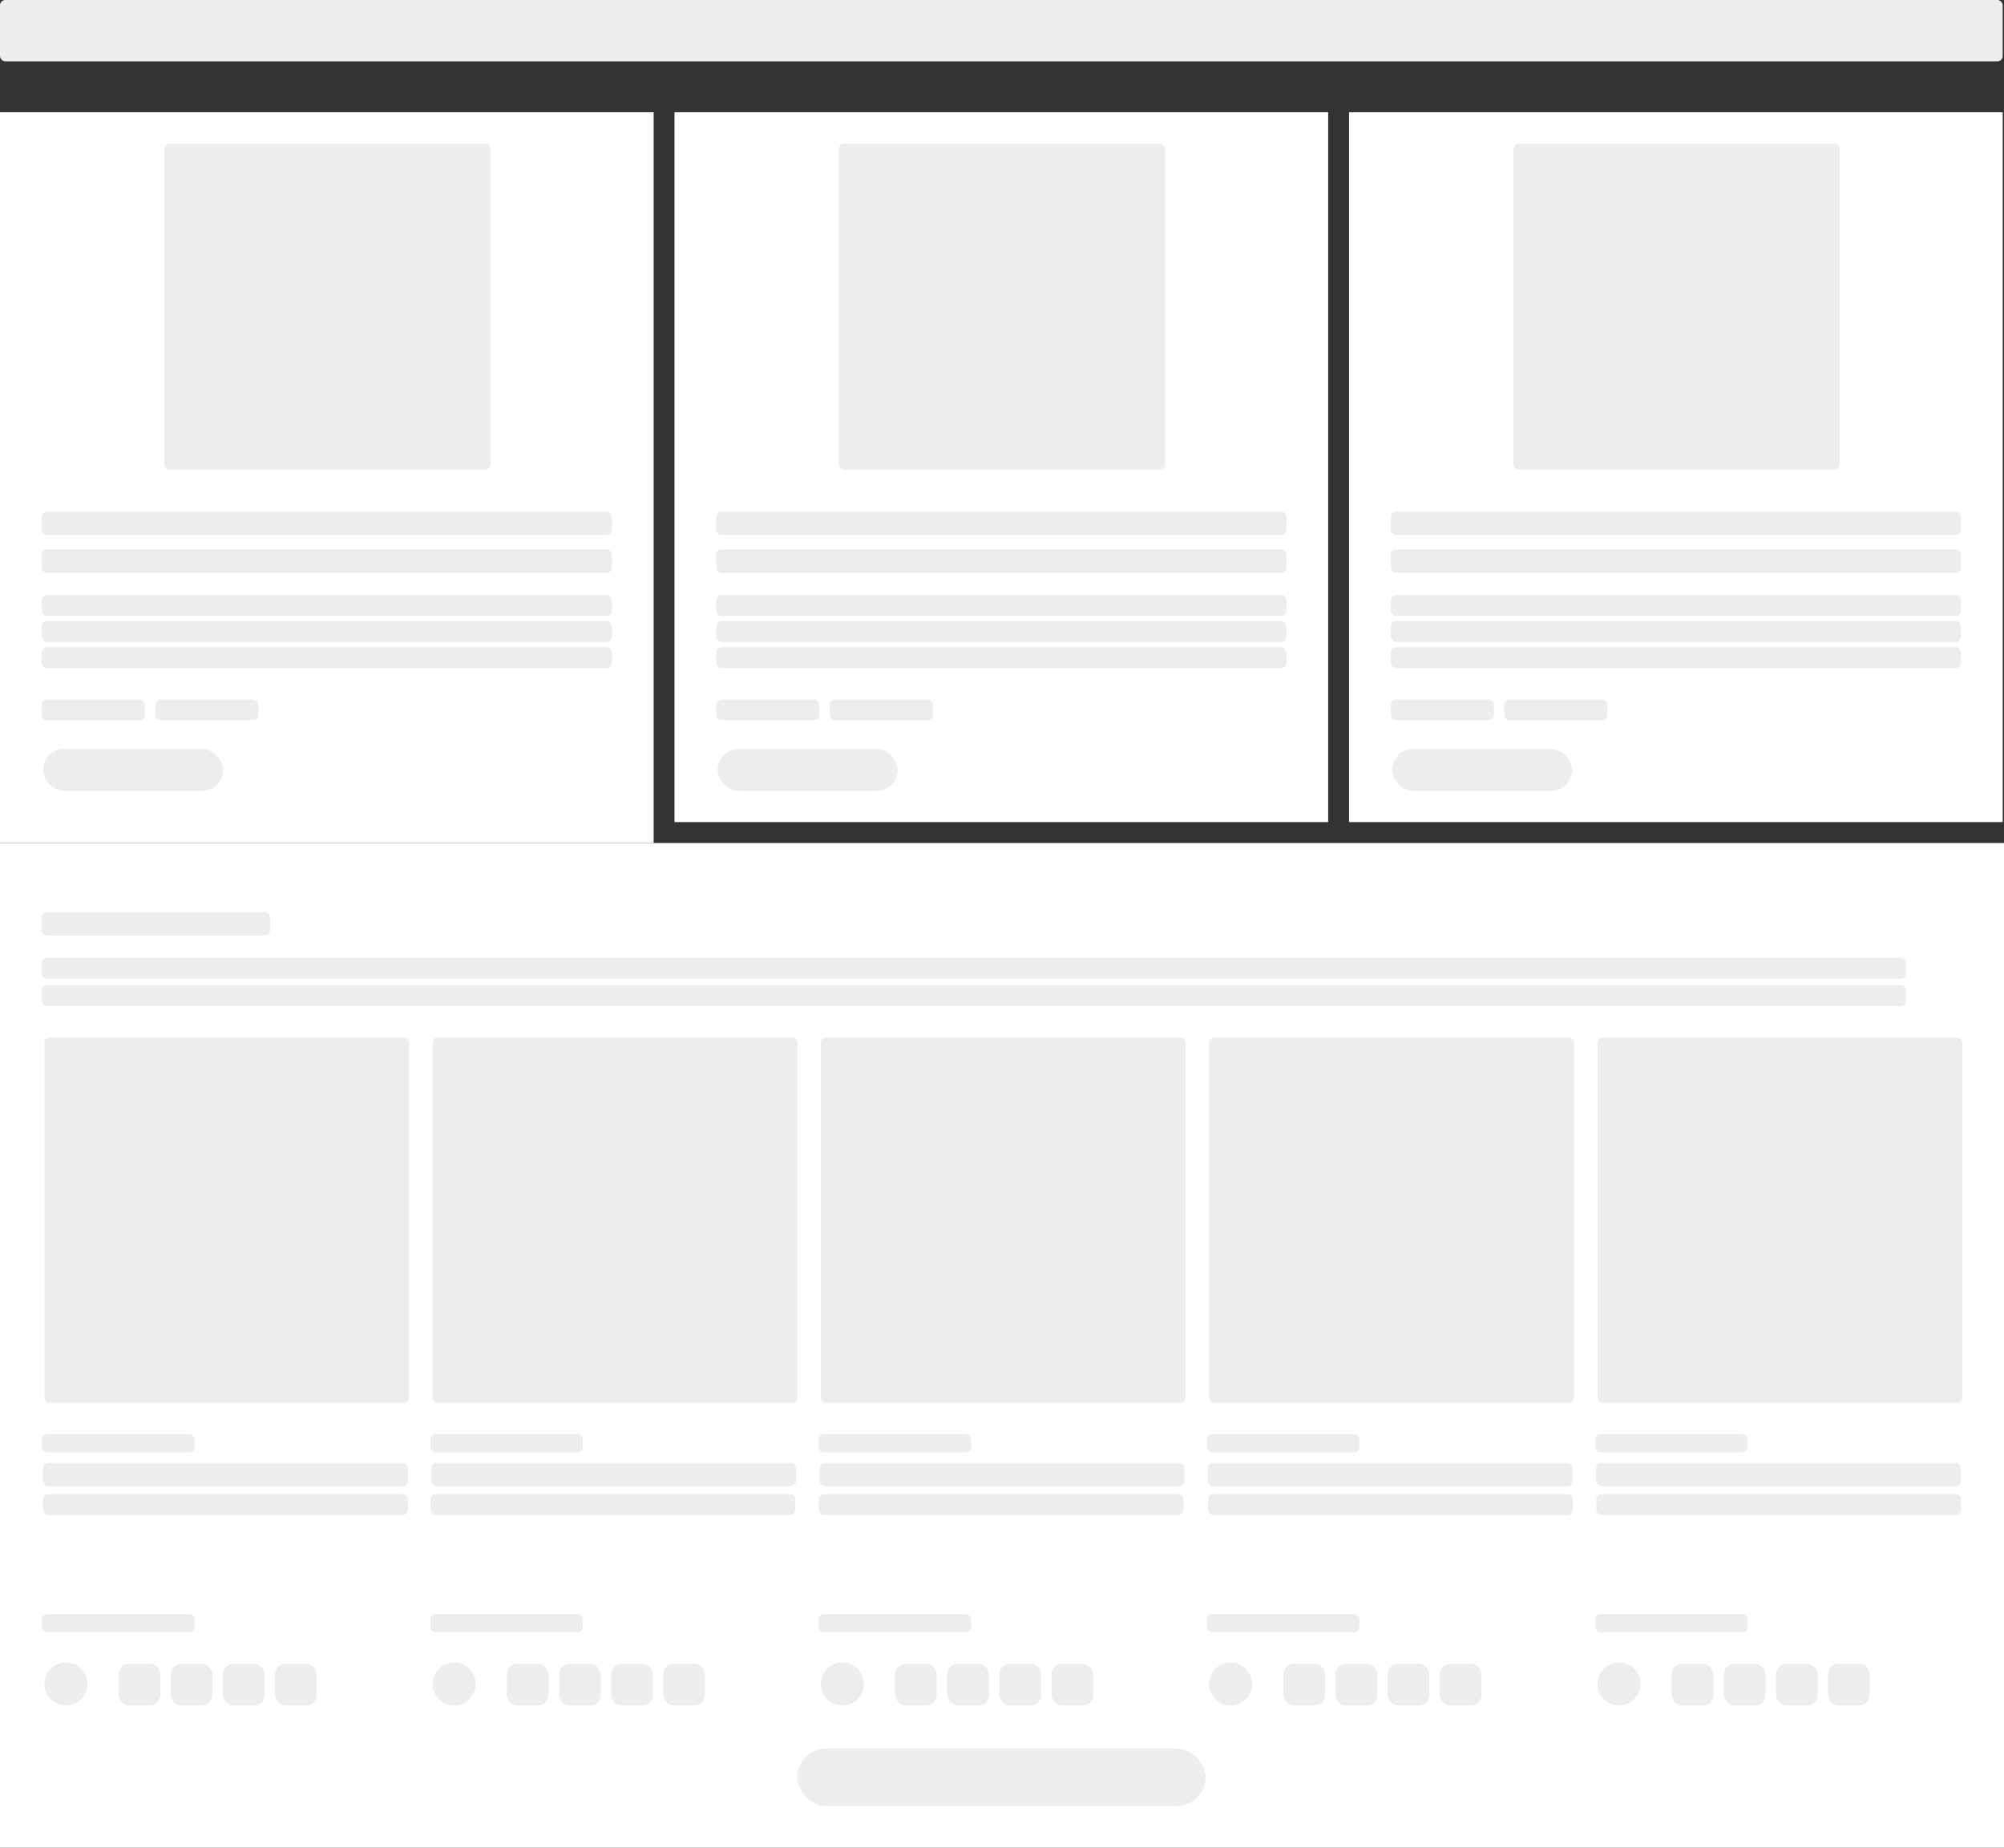
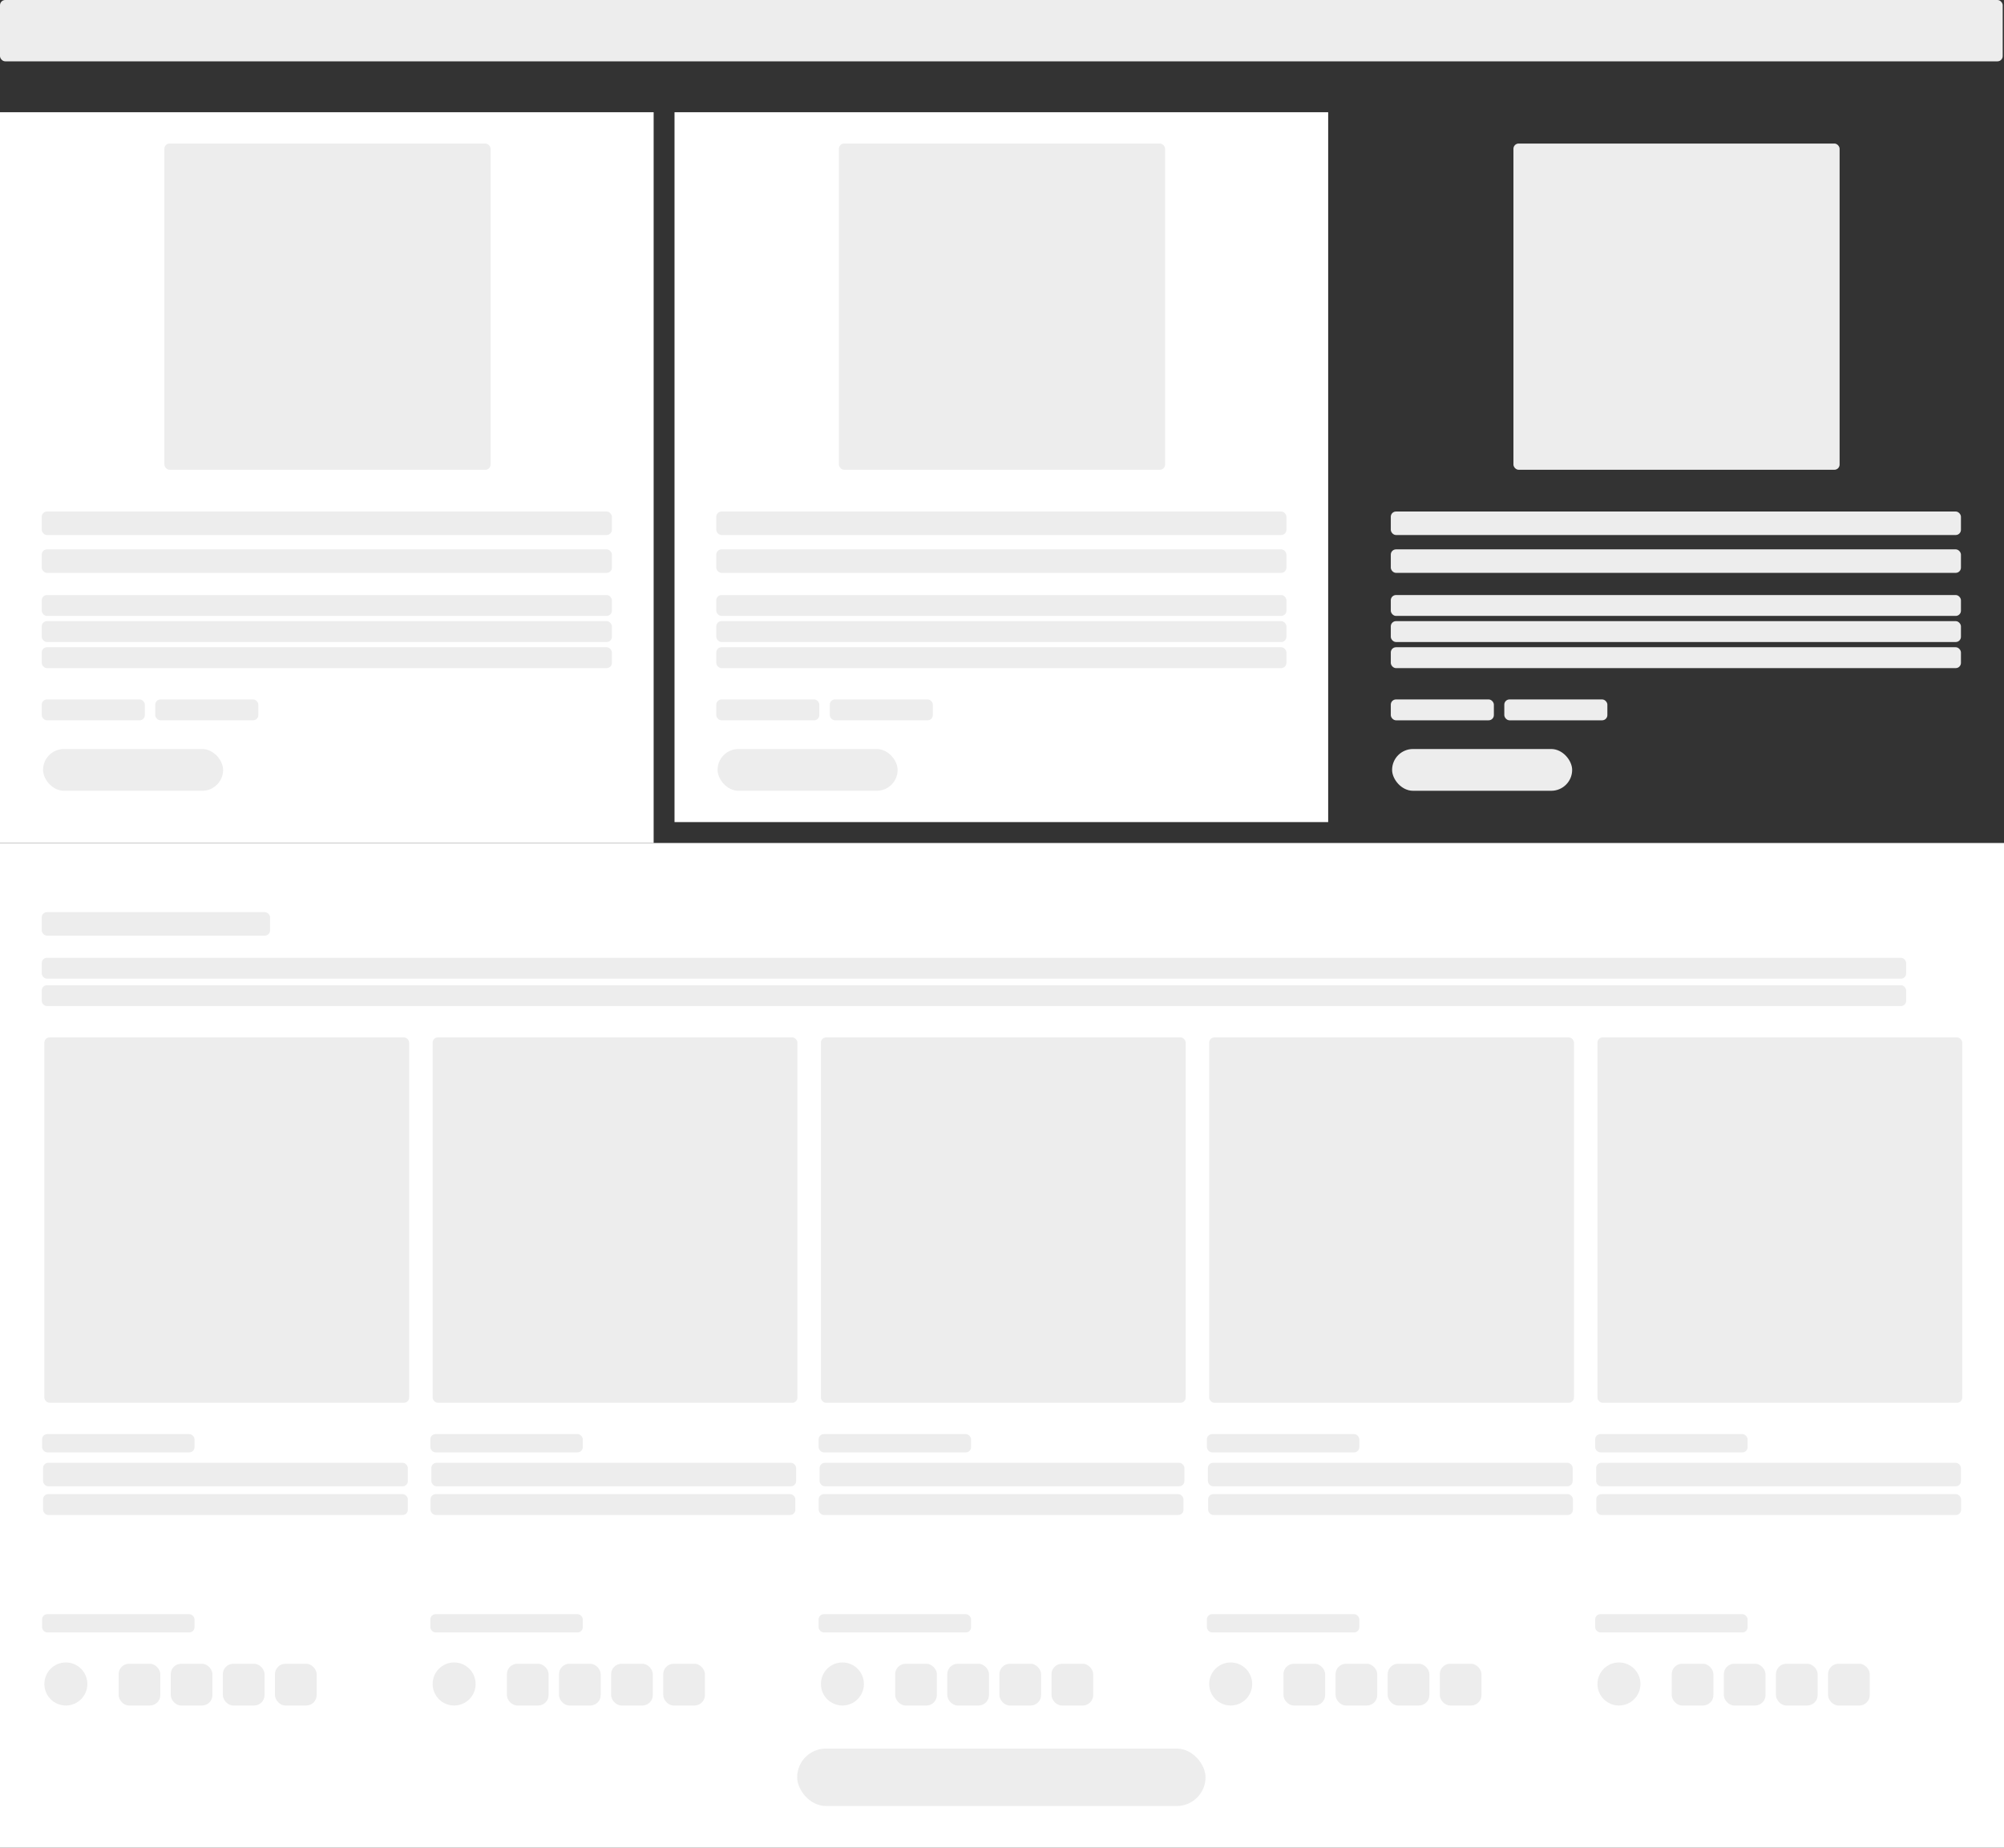
<svg xmlns="http://www.w3.org/2000/svg" width="1536" height="1416" viewBox="0 0 1536 1416" fill="none">
  <rect x="0" y="0" width="1536" height="1416" fill="#333333" stroke="none" />
-   <rect x="1034" y="86" width="501" height="544" fill="white" />
  <rect x="1160" y="110" width="250" height="250" rx="4" fill="#EDEDED">
    <animate attributeName="fill" values="#EDEDED; #D3D3D3; #EDEDED" dur="2.5s" repeatCount="indefinite" />
  </rect>
  <rect x="1066" y="421" width="437" height="18" rx="4" fill="#EDEDED">
    <animate attributeName="fill" values="#EDEDED; #D3D3D3; #EDEDED" dur="2.5s" repeatCount="indefinite" />
  </rect>
  <rect x="1066" y="392" width="437" height="18" rx="4" fill="#EDEDED">
    <animate attributeName="fill" values="#EDEDED; #D3D3D3; #EDEDED" dur="2.5s" repeatCount="indefinite" />
  </rect>
  <rect x="1066" y="456" width="437" height="16" rx="4" fill="#EDEDED">
    <animate attributeName="fill" values="#EDEDED; #D3D3D3; #EDEDED" dur="2.5s" repeatCount="indefinite" />
  </rect>
  <rect x="1066" y="476" width="437" height="16" rx="4" fill="#EDEDED">
    <animate attributeName="fill" values="#EDEDED; #D3D3D3; #EDEDED" dur="2.5s" repeatCount="indefinite" />
  </rect>
  <rect x="1066" y="496" width="437" height="16" rx="4" fill="#EDEDED">
    <animate attributeName="fill" values="#EDEDED; #D3D3D3; #EDEDED" dur="2.5s" repeatCount="indefinite" />
  </rect>
  <rect x="1066" y="536" width="79" height="16" rx="4" fill="#EDEDED">
    <animate attributeName="fill" values="#EDEDED; #D3D3D3; #EDEDED" dur="2.5s" repeatCount="indefinite" />
  </rect>
  <rect x="1153" y="536" width="79" height="16" rx="4" fill="#EDEDED">
    <animate attributeName="fill" values="#EDEDED; #D3D3D3; #EDEDED" dur="2.5s" repeatCount="indefinite" />
  </rect>
  <rect x="1067" y="574" width="138" height="32" rx="16" fill="#EDEDED">
    <animate attributeName="fill" values="#EDEDED; #D3D3D3; #EDEDED" dur="2.5s" repeatCount="indefinite" />
  </rect>
  <rect x="517" y="86" width="501" height="544" fill="white" />
  <rect x="643" y="110" width="250" height="250" rx="4" fill="#EDEDED">
    <animate attributeName="fill" values="#EDEDED; #D3D3D3; #EDEDED" dur="2.5s" repeatCount="indefinite" />
  </rect>
  <rect x="549" y="421" width="437" height="18" rx="4" fill="#EDEDED">
    <animate attributeName="fill" values="#EDEDED; #D3D3D3; #EDEDED" dur="2.5s" repeatCount="indefinite" />
  </rect>
  <rect x="549" y="392" width="437" height="18" rx="4" fill="#EDEDED">
    <animate attributeName="fill" values="#EDEDED; #D3D3D3; #EDEDED" dur="2.5s" repeatCount="indefinite" />
  </rect>
  <rect x="549" y="456" width="437" height="16" rx="4" fill="#EDEDED">
    <animate attributeName="fill" values="#EDEDED; #D3D3D3; #EDEDED" dur="2.5s" repeatCount="indefinite" />
  </rect>
  <rect x="549" y="476" width="437" height="16" rx="4" fill="#EDEDED">
    <animate attributeName="fill" values="#EDEDED; #D3D3D3; #EDEDED" dur="2.5s" repeatCount="indefinite" />
  </rect>
  <rect x="549" y="496" width="437" height="16" rx="4" fill="#EDEDED">
    <animate attributeName="fill" values="#EDEDED; #D3D3D3; #EDEDED" dur="2.5s" repeatCount="indefinite" />
  </rect>
  <rect x="549" y="536" width="79" height="16" rx="4" fill="#EDEDED">
    <animate attributeName="fill" values="#EDEDED; #D3D3D3; #EDEDED" dur="2.5s" repeatCount="indefinite" />
  </rect>
  <rect x="636" y="536" width="79" height="16" rx="4" fill="#EDEDED">
    <animate attributeName="fill" values="#EDEDED; #D3D3D3; #EDEDED" dur="2.5s" repeatCount="indefinite" />
  </rect>
  <rect x="550" y="574" width="138" height="32" rx="16" fill="#EDEDED">
    <animate attributeName="fill" values="#EDEDED; #D3D3D3; #EDEDED" dur="2.5s" repeatCount="indefinite" />
  </rect>
  <rect y="86" width="501" height="560" fill="white" />
  <rect x="126" y="110" width="250" height="250" rx="4" fill="#EDEDED">
    <animate attributeName="fill" values="#EDEDED; #D3D3D3; #EDEDED" dur="2.5s" repeatCount="indefinite" />
  </rect>
  <rect x="32" y="421" width="437" height="18" rx="4" fill="#EDEDED">
    <animate attributeName="fill" values="#EDEDED; #D3D3D3; #EDEDED" dur="2.5s" repeatCount="indefinite" />
  </rect>
  <rect x="32" y="392" width="437" height="18" rx="4" fill="#EDEDED">
    <animate attributeName="fill" values="#EDEDED; #D3D3D3; #EDEDED" dur="2.5s" repeatCount="indefinite" />
  </rect>
  <rect x="32" y="456" width="437" height="16" rx="4" fill="#EDEDED">
    <animate attributeName="fill" values="#EDEDED; #D3D3D3; #EDEDED" dur="2.5s" repeatCount="indefinite" />
  </rect>
  <rect x="32" y="476" width="437" height="16" rx="4" fill="#EDEDED">
    <animate attributeName="fill" values="#EDEDED; #D3D3D3; #EDEDED" dur="2.5s" repeatCount="indefinite" />
  </rect>
  <rect x="32" y="496" width="437" height="16" rx="4" fill="#EDEDED">
    <animate attributeName="fill" values="#EDEDED; #D3D3D3; #EDEDED" dur="2.5s" repeatCount="indefinite" />
  </rect>
  <rect x="32" y="536" width="79" height="16" rx="4" fill="#EDEDED">
    <animate attributeName="fill" values="#EDEDED; #D3D3D3; #EDEDED" dur="2.5s" repeatCount="indefinite" />
  </rect>
  <rect x="119" y="536" width="79" height="16" rx="4" fill="#EDEDED">
    <animate attributeName="fill" values="#EDEDED; #D3D3D3; #EDEDED" dur="2.5s" repeatCount="indefinite" />
  </rect>
  <rect x="33" y="574" width="138" height="32" rx="16" fill="#EDEDED">
    <animate attributeName="fill" values="#EDEDED; #D3D3D3; #EDEDED" dur="2.5s" repeatCount="indefinite" />
  </rect>
  <rect y="646" width="1536" height="770" fill="white" />
  <rect x="611" y="1340" width="313" height="44" rx="22" fill="#EDEDED">
    <animate attributeName="fill" values="#EDEDED; #D3D3D3; #EDEDED" dur="2.5s" repeatCount="indefinite" />
  </rect>
  <rect x="33.004" y="1121" width="279.598" height="18" rx="4" fill="#EDEDED">
    <animate attributeName="fill" values="#EDEDED; #D3D3D3; #EDEDED" dur="2.5s" repeatCount="indefinite" />
  </rect>
  <rect x="32.251" y="1099" width="116.832" height="14" rx="4" fill="#EDEDED">
    <animate attributeName="fill" values="#EDEDED; #D3D3D3; #EDEDED" dur="2.5s" repeatCount="indefinite" />
  </rect>
  <rect x="32.251" y="1237" width="116.832" height="14" rx="4" fill="#EDEDED">
    <animate attributeName="fill" values="#EDEDED; #D3D3D3; #EDEDED" dur="2.5s" repeatCount="indefinite" />
  </rect>
  <rect x="34.002" y="795" width="279.598" height="280" rx="4" fill="#EDEDED">
    <animate attributeName="fill" values="#EDEDED; #D3D3D3; #EDEDED" dur="2.5s" repeatCount="indefinite" />
  </rect>
  <rect x="33" y="1145" width="279.598" height="16" rx="4" fill="#EDEDED">
    <animate attributeName="fill" values="#EDEDED; #D3D3D3; #EDEDED" dur="2.5s" repeatCount="indefinite" />
  </rect>
  <ellipse cx="50.479" cy="1290.5" rx="16.476" ry="16.5" fill="#EDEDED">
    <animate attributeName="fill" values="#EDEDED; #D3D3D3; #EDEDED" dur="2.5s" repeatCount="indefinite" />
  </ellipse>
  <rect x="210.748" y="1275" width="31.954" height="32" rx="8" fill="#EDEDED">
    <animate attributeName="fill" values="#EDEDED; #D3D3D3; #EDEDED" dur="2.5s" repeatCount="indefinite" />
  </rect>
  <rect x="170.806" y="1275" width="31.954" height="32" rx="8" fill="#EDEDED">
    <animate attributeName="fill" values="#EDEDED; #D3D3D3; #EDEDED" dur="2.5s" repeatCount="indefinite" />
  </rect>
  <rect x="130.863" y="1275" width="31.954" height="32" rx="8" fill="#EDEDED">
    <animate attributeName="fill" values="#EDEDED; #D3D3D3; #EDEDED" dur="2.5s" repeatCount="indefinite" />
  </rect>
  <rect x="90.921" y="1275" width="31.954" height="32" rx="8" fill="#EDEDED">
    <animate attributeName="fill" values="#EDEDED; #D3D3D3; #EDEDED" dur="2.5s" repeatCount="indefinite" />
  </rect>
  <rect x="330.604" y="1121" width="279.598" height="18" rx="4" fill="#EDEDED">
    <animate attributeName="fill" values="#EDEDED; #D3D3D3; #EDEDED" dur="2.5s" repeatCount="indefinite" />
  </rect>
  <rect x="329.851" y="1099" width="116.832" height="14" rx="4" fill="#EDEDED">
    <animate attributeName="fill" values="#EDEDED; #D3D3D3; #EDEDED" dur="2.5s" repeatCount="indefinite" />
  </rect>
  <rect x="329.851" y="1237" width="116.832" height="14" rx="4" fill="#EDEDED">
    <animate attributeName="fill" values="#EDEDED; #D3D3D3; #EDEDED" dur="2.5s" repeatCount="indefinite" />
  </rect>
  <rect x="331.602" y="795" width="279.598" height="280" rx="4" fill="#EDEDED">
    <animate attributeName="fill" values="#EDEDED; #D3D3D3; #EDEDED" dur="2.5s" repeatCount="indefinite" />
  </rect>
  <rect x="330" y="1145" width="279.598" height="16" rx="4" fill="#EDEDED">
    <animate attributeName="fill" values="#EDEDED; #D3D3D3; #EDEDED" dur="2.5s" repeatCount="indefinite" />
  </rect>
  <ellipse cx="348.079" cy="1290.5" rx="16.476" ry="16.5" fill="#EDEDED">
    <animate attributeName="fill" values="#EDEDED; #D3D3D3; #EDEDED" dur="2.5s" repeatCount="indefinite" />
  </ellipse>
  <rect x="508.348" y="1275" width="31.954" height="32" rx="8" fill="#EDEDED">
    <animate attributeName="fill" values="#EDEDED; #D3D3D3; #EDEDED" dur="2.5s" repeatCount="indefinite" />
  </rect>
  <rect x="468.406" y="1275" width="31.954" height="32" rx="8" fill="#EDEDED">
    <animate attributeName="fill" values="#EDEDED; #D3D3D3; #EDEDED" dur="2.5s" repeatCount="indefinite" />
  </rect>
  <rect x="428.463" y="1275" width="31.954" height="32" rx="8" fill="#EDEDED">
    <animate attributeName="fill" values="#EDEDED; #D3D3D3; #EDEDED" dur="2.5s" repeatCount="indefinite" />
  </rect>
  <rect x="388.521" y="1275" width="31.954" height="32" rx="8" fill="#EDEDED">
    <animate attributeName="fill" values="#EDEDED; #D3D3D3; #EDEDED" dur="2.5s" repeatCount="indefinite" />
  </rect>
  <rect x="628.204" y="1121" width="279.598" height="18" rx="4" fill="#EDEDED">
    <animate attributeName="fill" values="#EDEDED; #D3D3D3; #EDEDED" dur="2.5s" repeatCount="indefinite" />
  </rect>
  <rect x="627.451" y="1099" width="116.832" height="14" rx="4" fill="#EDEDED">
    <animate attributeName="fill" values="#EDEDED; #D3D3D3; #EDEDED" dur="2.5s" repeatCount="indefinite" />
  </rect>
  <rect x="627.451" y="1237" width="116.832" height="14" rx="4" fill="#EDEDED">
    <animate attributeName="fill" values="#EDEDED; #D3D3D3; #EDEDED" dur="2.5s" repeatCount="indefinite" />
  </rect>
  <rect x="629.202" y="795" width="279.598" height="280" rx="4" fill="#EDEDED">
    <animate attributeName="fill" values="#EDEDED; #D3D3D3; #EDEDED" dur="2.5s" repeatCount="indefinite" />
  </rect>
  <rect x="627.5" y="1145" width="279.598" height="16" rx="4" fill="#EDEDED">
    <animate attributeName="fill" values="#EDEDED; #D3D3D3; #EDEDED" dur="2.5s" repeatCount="indefinite" />
  </rect>
  <ellipse cx="645.679" cy="1290.5" rx="16.476" ry="16.5" fill="#EDEDED">
    <animate attributeName="fill" values="#EDEDED; #D3D3D3; #EDEDED" dur="2.5s" repeatCount="indefinite" />
  </ellipse>
  <rect x="805.948" y="1275" width="31.954" height="32" rx="8" fill="#EDEDED">
    <animate attributeName="fill" values="#EDEDED; #D3D3D3; #EDEDED" dur="2.5s" repeatCount="indefinite" />
  </rect>
  <rect x="766.006" y="1275" width="31.954" height="32" rx="8" fill="#EDEDED">
    <animate attributeName="fill" values="#EDEDED; #D3D3D3; #EDEDED" dur="2.5s" repeatCount="indefinite" />
  </rect>
  <rect x="726.063" y="1275" width="31.954" height="32" rx="8" fill="#EDEDED">
    <animate attributeName="fill" values="#EDEDED; #D3D3D3; #EDEDED" dur="2.5s" repeatCount="indefinite" />
  </rect>
  <rect x="686.121" y="1275" width="31.954" height="32" rx="8" fill="#EDEDED">
    <animate attributeName="fill" values="#EDEDED; #D3D3D3; #EDEDED" dur="2.5s" repeatCount="indefinite" />
  </rect>
  <rect x="925.804" y="1121" width="279.598" height="18" rx="4" fill="#EDEDED">
    <animate attributeName="fill" values="#EDEDED; #D3D3D3; #EDEDED" dur="2.5s" repeatCount="indefinite" />
  </rect>
  <rect x="925.051" y="1099" width="116.832" height="14" rx="4" fill="#EDEDED">
    <animate attributeName="fill" values="#EDEDED; #D3D3D3; #EDEDED" dur="2.5s" repeatCount="indefinite" />
  </rect>
  <rect x="925.051" y="1237" width="116.832" height="14" rx="4" fill="#EDEDED">
    <animate attributeName="fill" values="#EDEDED; #D3D3D3; #EDEDED" dur="2.5s" repeatCount="indefinite" />
  </rect>
  <rect x="926.802" y="795" width="279.598" height="280" rx="4" fill="#EDEDED">
    <animate attributeName="fill" values="#EDEDED; #D3D3D3; #EDEDED" dur="2.5s" repeatCount="indefinite" />
  </rect>
  <rect x="926" y="1145" width="279.598" height="16" rx="4" fill="#EDEDED">
    <animate attributeName="fill" values="#EDEDED; #D3D3D3; #EDEDED" dur="2.5s" repeatCount="indefinite" />
  </rect>
  <ellipse cx="943.279" cy="1290.5" rx="16.476" ry="16.5" fill="#EDEDED">
    <animate attributeName="fill" values="#EDEDED; #D3D3D3; #EDEDED" dur="2.5s" repeatCount="indefinite" />
  </ellipse>
  <rect x="1103.55" y="1275" width="31.954" height="32" rx="8" fill="#EDEDED">
    <animate attributeName="fill" values="#EDEDED; #D3D3D3; #EDEDED" dur="2.5s" repeatCount="indefinite" />
  </rect>
  <rect x="1063.61" y="1275" width="31.954" height="32" rx="8" fill="#EDEDED">
    <animate attributeName="fill" values="#EDEDED; #D3D3D3; #EDEDED" dur="2.5s" repeatCount="indefinite" />
  </rect>
  <rect x="1023.66" y="1275" width="31.954" height="32" rx="8" fill="#EDEDED">
    <animate attributeName="fill" values="#EDEDED; #D3D3D3; #EDEDED" dur="2.5s" repeatCount="indefinite" />
  </rect>
  <rect x="983.72" y="1275" width="31.954" height="32" rx="8" fill="#EDEDED">
    <animate attributeName="fill" values="#EDEDED; #D3D3D3; #EDEDED" dur="2.5s" repeatCount="indefinite" />
  </rect>
  <rect x="1223.4" y="1121" width="279.598" height="18" rx="4" fill="#EDEDED">
    <animate attributeName="fill" values="#EDEDED; #D3D3D3; #EDEDED" dur="2.5s" repeatCount="indefinite" />
  </rect>
  <rect x="1222.65" y="1099" width="116.832" height="14" rx="4" fill="#EDEDED">
    <animate attributeName="fill" values="#EDEDED; #D3D3D3; #EDEDED" dur="2.5s" repeatCount="indefinite" />
  </rect>
  <rect x="1222.65" y="1237" width="116.832" height="14" rx="4" fill="#EDEDED">
    <animate attributeName="fill" values="#EDEDED; #D3D3D3; #EDEDED" dur="2.5s" repeatCount="indefinite" />
  </rect>
  <rect x="1224.4" y="795" width="279.598" height="280" rx="4" fill="#EDEDED">
    <animate attributeName="fill" values="#EDEDED; #D3D3D3; #EDEDED" dur="2.5s" repeatCount="indefinite" />
  </rect>
  <rect x="1223.5" y="1145" width="279.598" height="16" rx="4" fill="#EDEDED">
    <animate attributeName="fill" values="#EDEDED; #D3D3D3; #EDEDED" dur="2.5s" repeatCount="indefinite" />
  </rect>
  <ellipse cx="1240.88" cy="1290.5" rx="16.476" ry="16.5" fill="#EDEDED">
    <animate attributeName="fill" values="#EDEDED; #D3D3D3; #EDEDED" dur="2.5s" repeatCount="indefinite" />
  </ellipse>
  <rect x="1401.15" y="1275" width="31.954" height="32" rx="8" fill="#EDEDED">
    <animate attributeName="fill" values="#EDEDED; #D3D3D3; #EDEDED" dur="2.5s" repeatCount="indefinite" />
  </rect>
  <rect x="1361.21" y="1275" width="31.954" height="32" rx="8" fill="#EDEDED">
    <animate attributeName="fill" values="#EDEDED; #D3D3D3; #EDEDED" dur="2.5s" repeatCount="indefinite" />
  </rect>
  <rect x="1321.26" y="1275" width="31.954" height="32" rx="8" fill="#EDEDED">
    <animate attributeName="fill" values="#EDEDED; #D3D3D3; #EDEDED" dur="2.5s" repeatCount="indefinite" />
  </rect>
  <rect x="1281.32" y="1275" width="31.954" height="32" rx="8" fill="#EDEDED">
    <animate attributeName="fill" values="#EDEDED; #D3D3D3; #EDEDED" dur="2.5s" repeatCount="indefinite" />
  </rect>
  <rect x="32" y="699" width="175" height="18" rx="4" fill="#EDEDED">
    <animate attributeName="fill" values="#EDEDED; #D3D3D3; #EDEDED" dur="2.5s" repeatCount="indefinite" />
  </rect>
  <rect x="32" y="755" width="1429" height="16" rx="4" fill="#EDEDED">
    <animate attributeName="fill" values="#EDEDED; #D3D3D3; #EDEDED" dur="2.5s" repeatCount="indefinite" />
  </rect>
  <rect x="32" y="734" width="1429" height="16" rx="4" fill="#EDEDED">
    <animate attributeName="fill" values="#EDEDED; #D3D3D3; #EDEDED" dur="2.5s" repeatCount="indefinite" />
  </rect>
  <rect width="1535" height="47" rx="4" fill="#EDEDED">
    <animate attributeName="fill" values="#EDEDED; #D3D3D3; #EDEDED" dur="2.5s" repeatCount="indefinite" />
  </rect>
</svg>